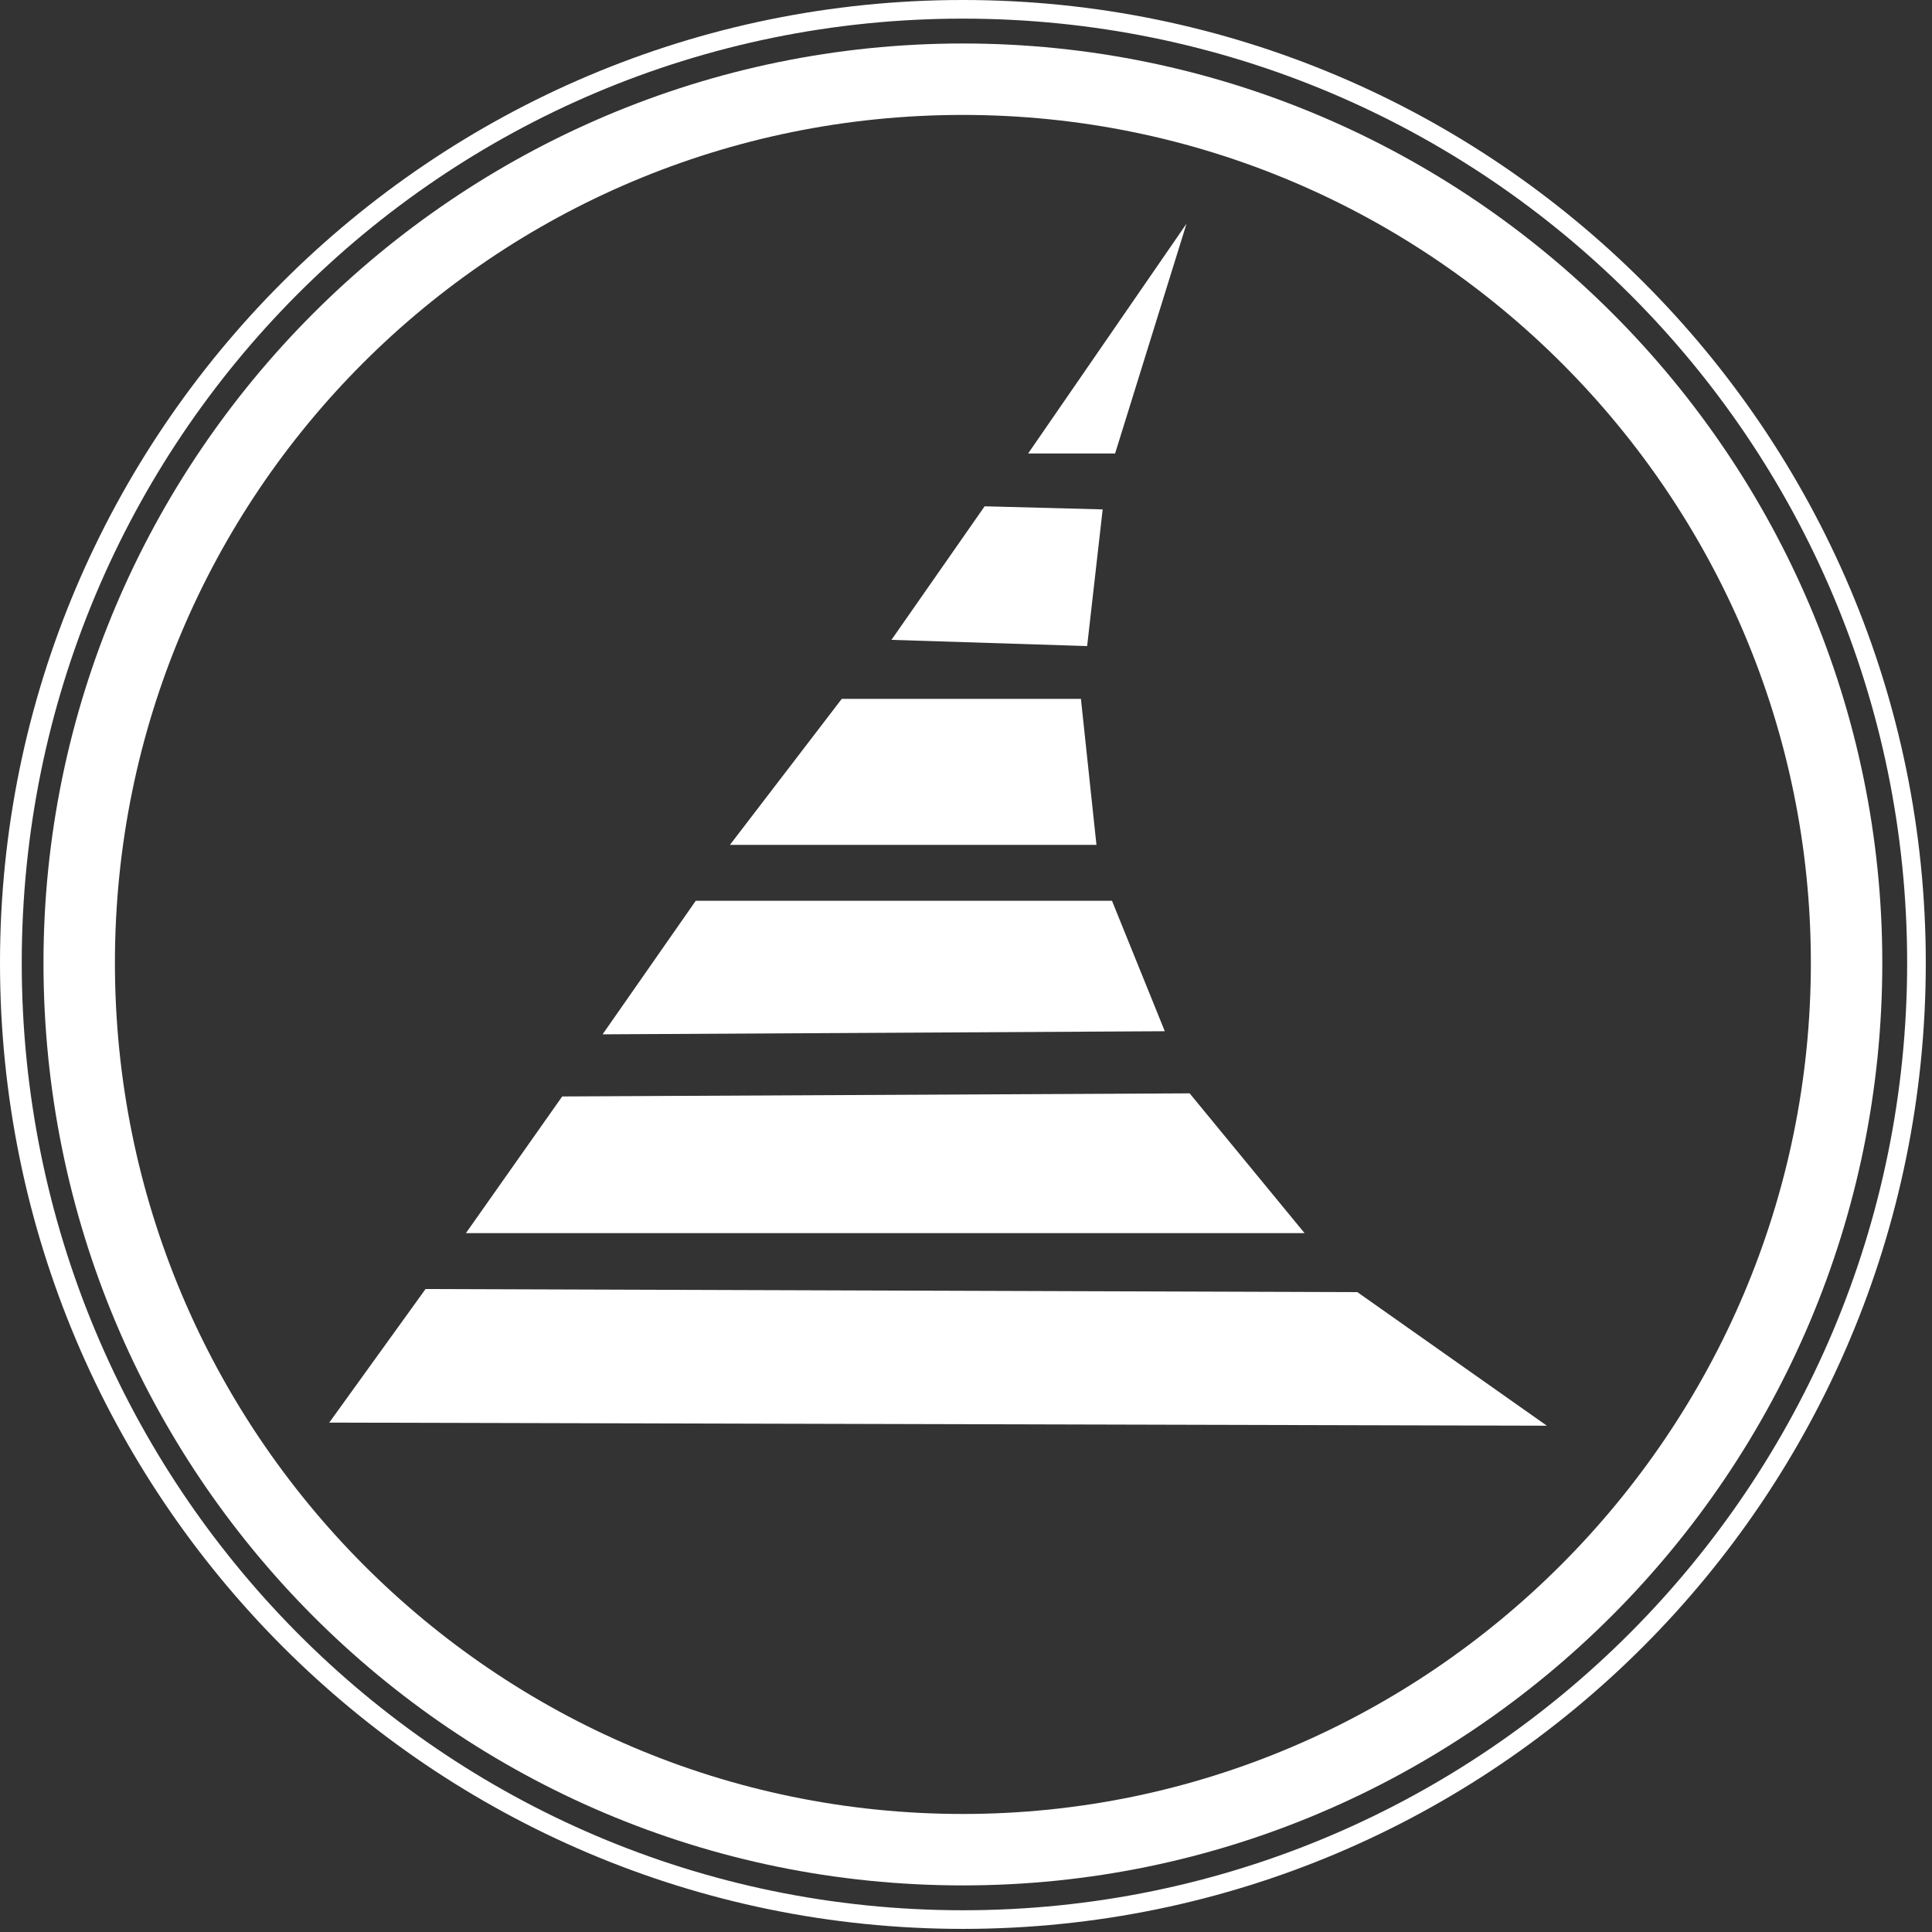
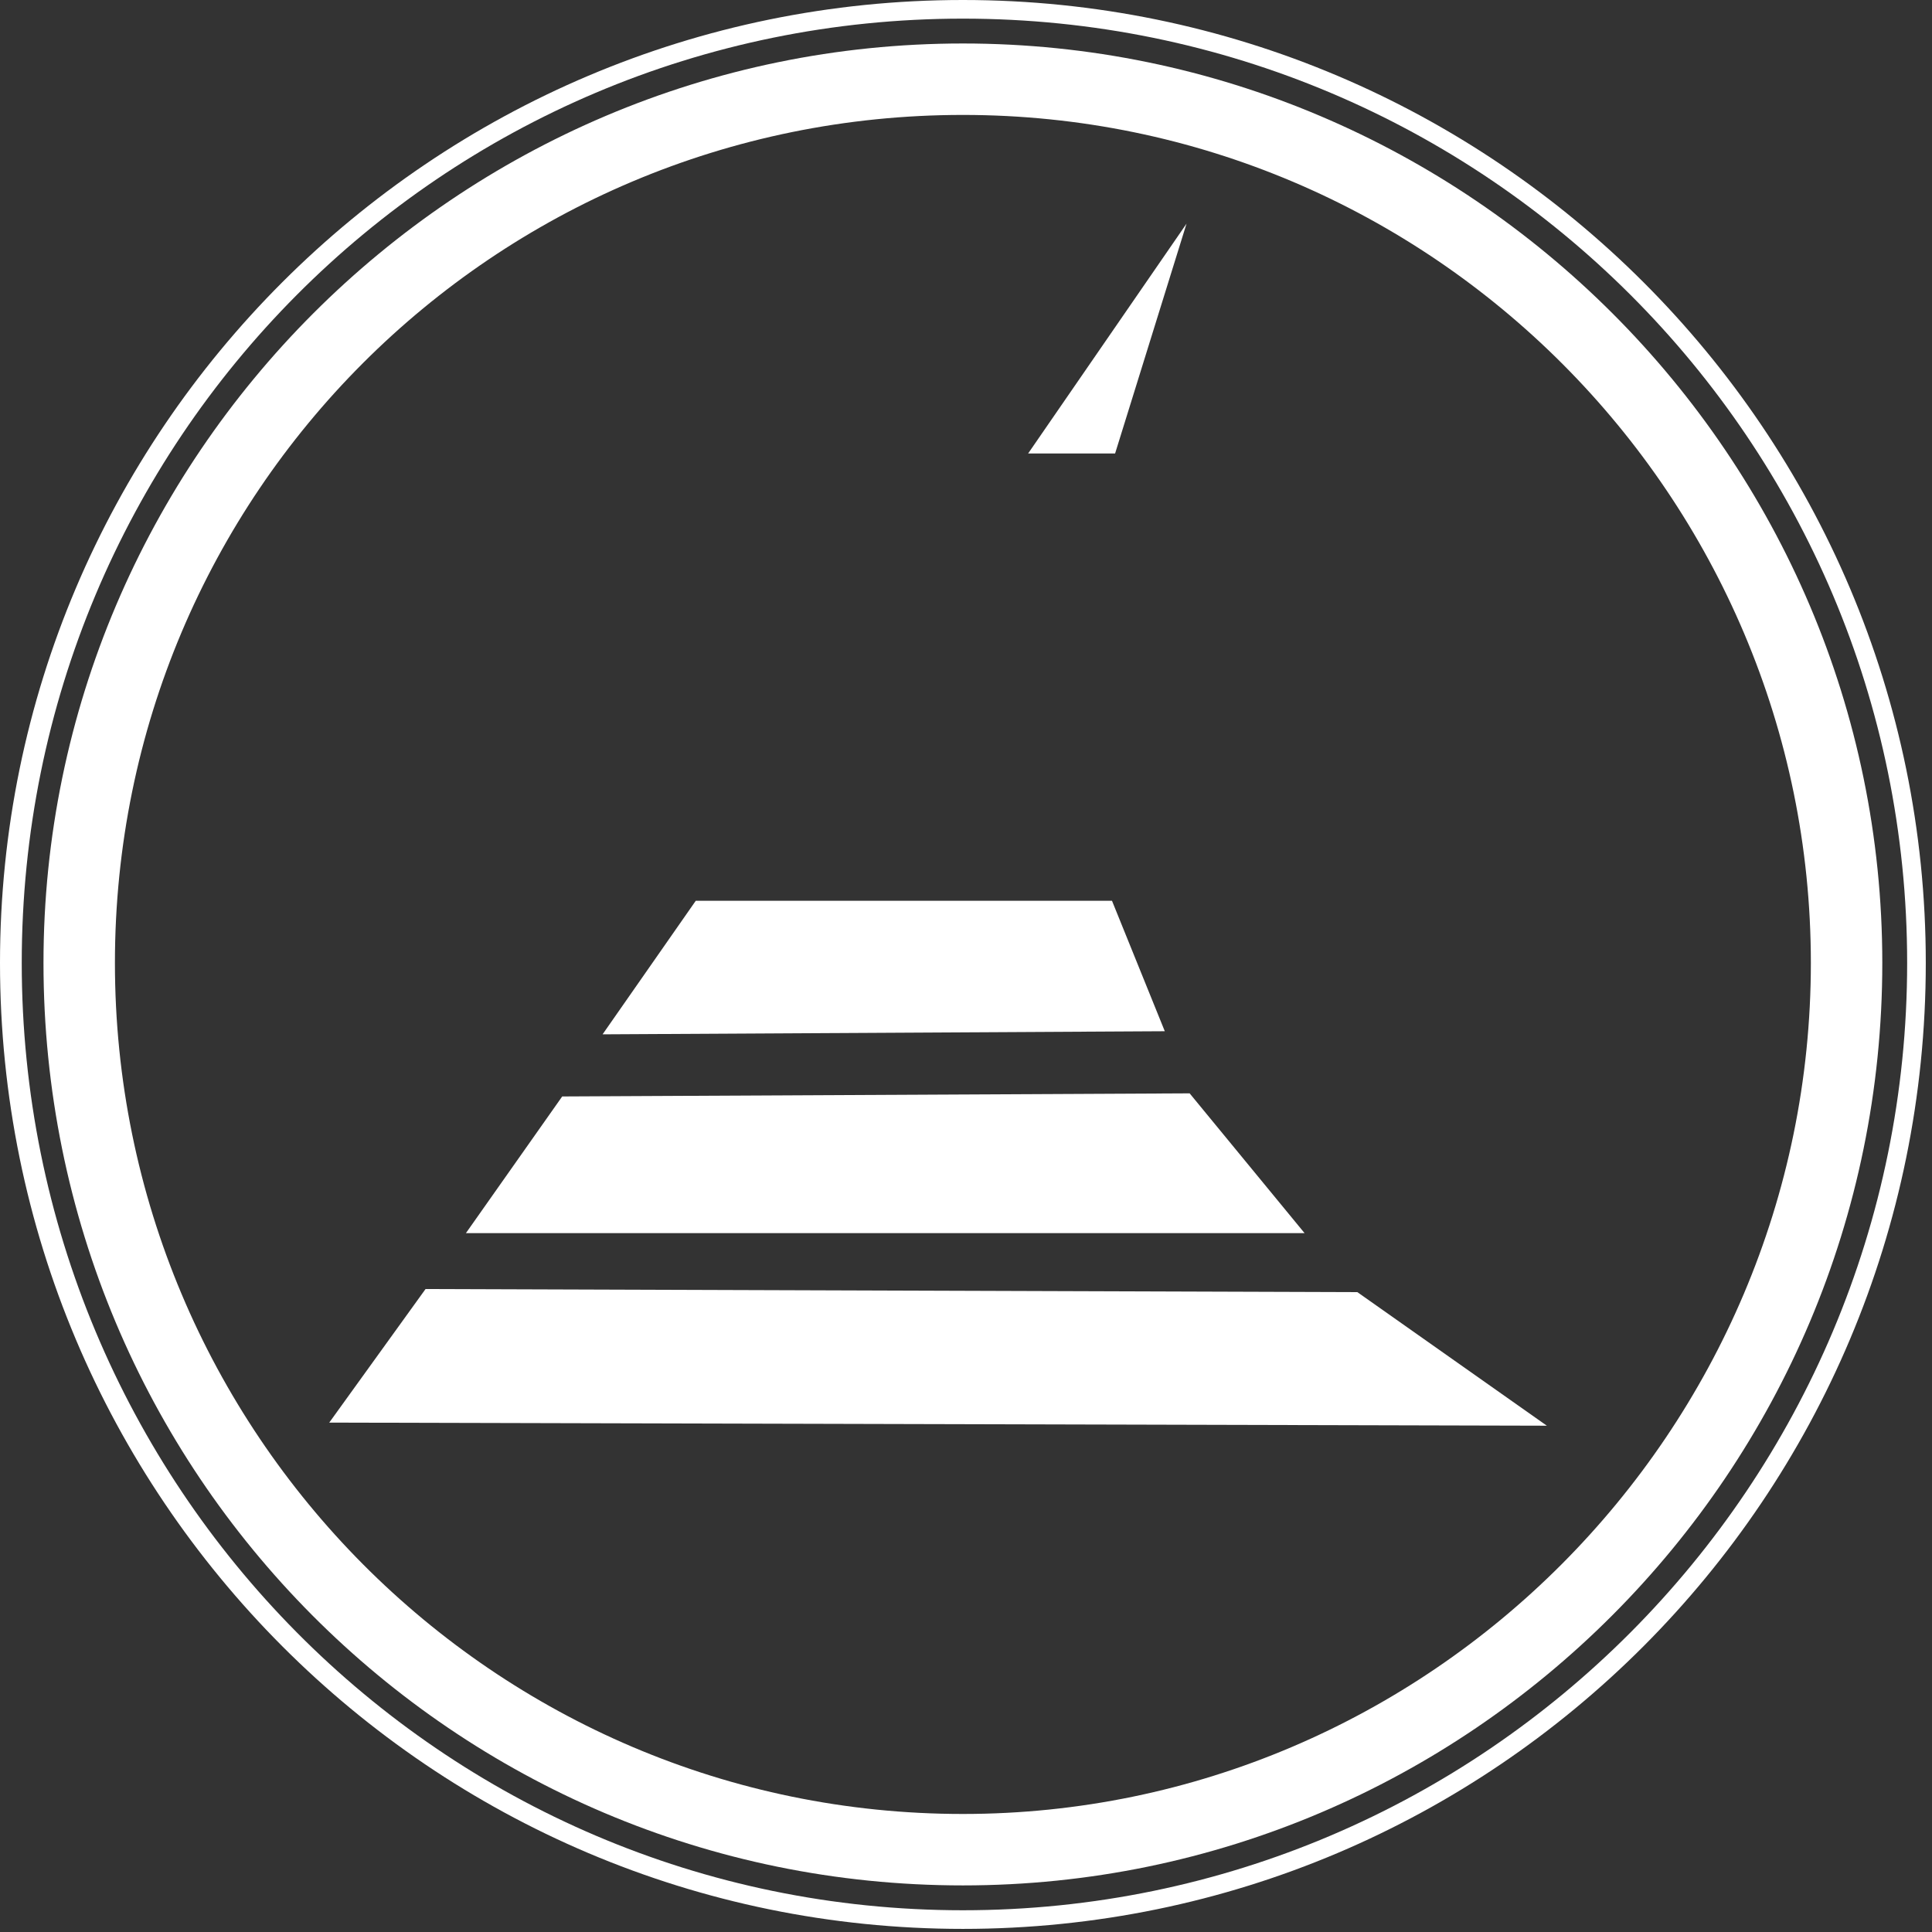
<svg xmlns="http://www.w3.org/2000/svg" version="1.1" x="0px" y="0px" width="62.2px" height="62.2px" viewBox="0 0 62.2 62.2" style="enable-background:new 0 0 62.2 62.2;" xml:space="preserve">
  <rect x="0" y="0" width="62.2" height="62.2" fill="#333333" stroke="none" />
  <g>
    <title>background</title>
    <rect fill="none" id="canvas_background" height="64.2" width="64.2" y="-1" x="-1" />
  </g>
  <g>
    <title>Layer 1</title>
    <path fill="#ffffff" clip-rule="evenodd" fill-rule="evenodd" id="svg_12" d="m0,31c0,17.2 13.9,31.1 31,31.1s31,-13.9 31,-31.1c0,-17.1 -13.9,-31 -31,-31s-31,13.9 -31,31l0,0zm0.7,0c0,-16.8 13.5,-30.4 30.3,-30.4c16.8,0 30.4,13.6 30.4,30.4c0,16.8 -13.6,30.5 -30.4,30.5c-16.8,0 -30.3,-13.7 -30.3,-30.5l0,0z" class="st0" />
    <path fill="#ffffff" clip-rule="evenodd" fill-rule="evenodd" id="svg_13" d="m3.7,31c0,-15.1 12.2,-27.3 27.3,-27.3c15.1,0 27.3,12.3 27.3,27.3c0,15.1 -12.3,27.4 -27.3,27.4c-15.1,0 -27.3,-12.3 -27.3,-27.4l0,0zm-2.3,0c0,16.4 13.2,29.7 29.6,29.7c16.3,0 29.6,-13.3 29.6,-29.7c0,-16.3 -13.3,-29.6 -29.6,-29.6c-16.3,0 -29.6,13.3 -29.6,29.6l0,0z" class="st0" />
    <polygon fill="#ffffff" clip-rule="evenodd" fill-rule="evenodd" id="svg_14" points="22.4,29 19.4,33.3 37.5,33.2 35.8,29 22.4,29  " class="st0" />
-     <polygon fill="#ffffff" clip-rule="evenodd" fill-rule="evenodd" id="svg_15" points="31.7,16.3 28.7,20.6 35,20.8 35.5,16.4 31.7,16.3  " class="st0" />
-     <polygon fill="#ffffff" clip-rule="evenodd" fill-rule="evenodd" id="svg_16" points="27.1,22.5 23.5,27.2 35.3,27.2 34.8,22.5 27.1,22.5  " class="st0" />
    <polygon fill="#ffffff" clip-rule="evenodd" fill-rule="evenodd" id="svg_17" points="13.7,41.5 10.6,45.8 49.8,45.9 43.7,41.6 13.7,41.5  " class="st0" />
    <polygon fill="#ffffff" clip-rule="evenodd" fill-rule="evenodd" id="svg_18" points="38.2,7.2 33.1,14.6 35.9,14.6 38.2,7.2  " class="st0" />
    <polygon fill="#ffffff" clip-rule="evenodd" fill-rule="evenodd" id="svg_19" points="18.1,35.3 15,39.7 42,39.7 38.3,35.2 18.1,35.3  " class="st0" />
  </g>
</svg>